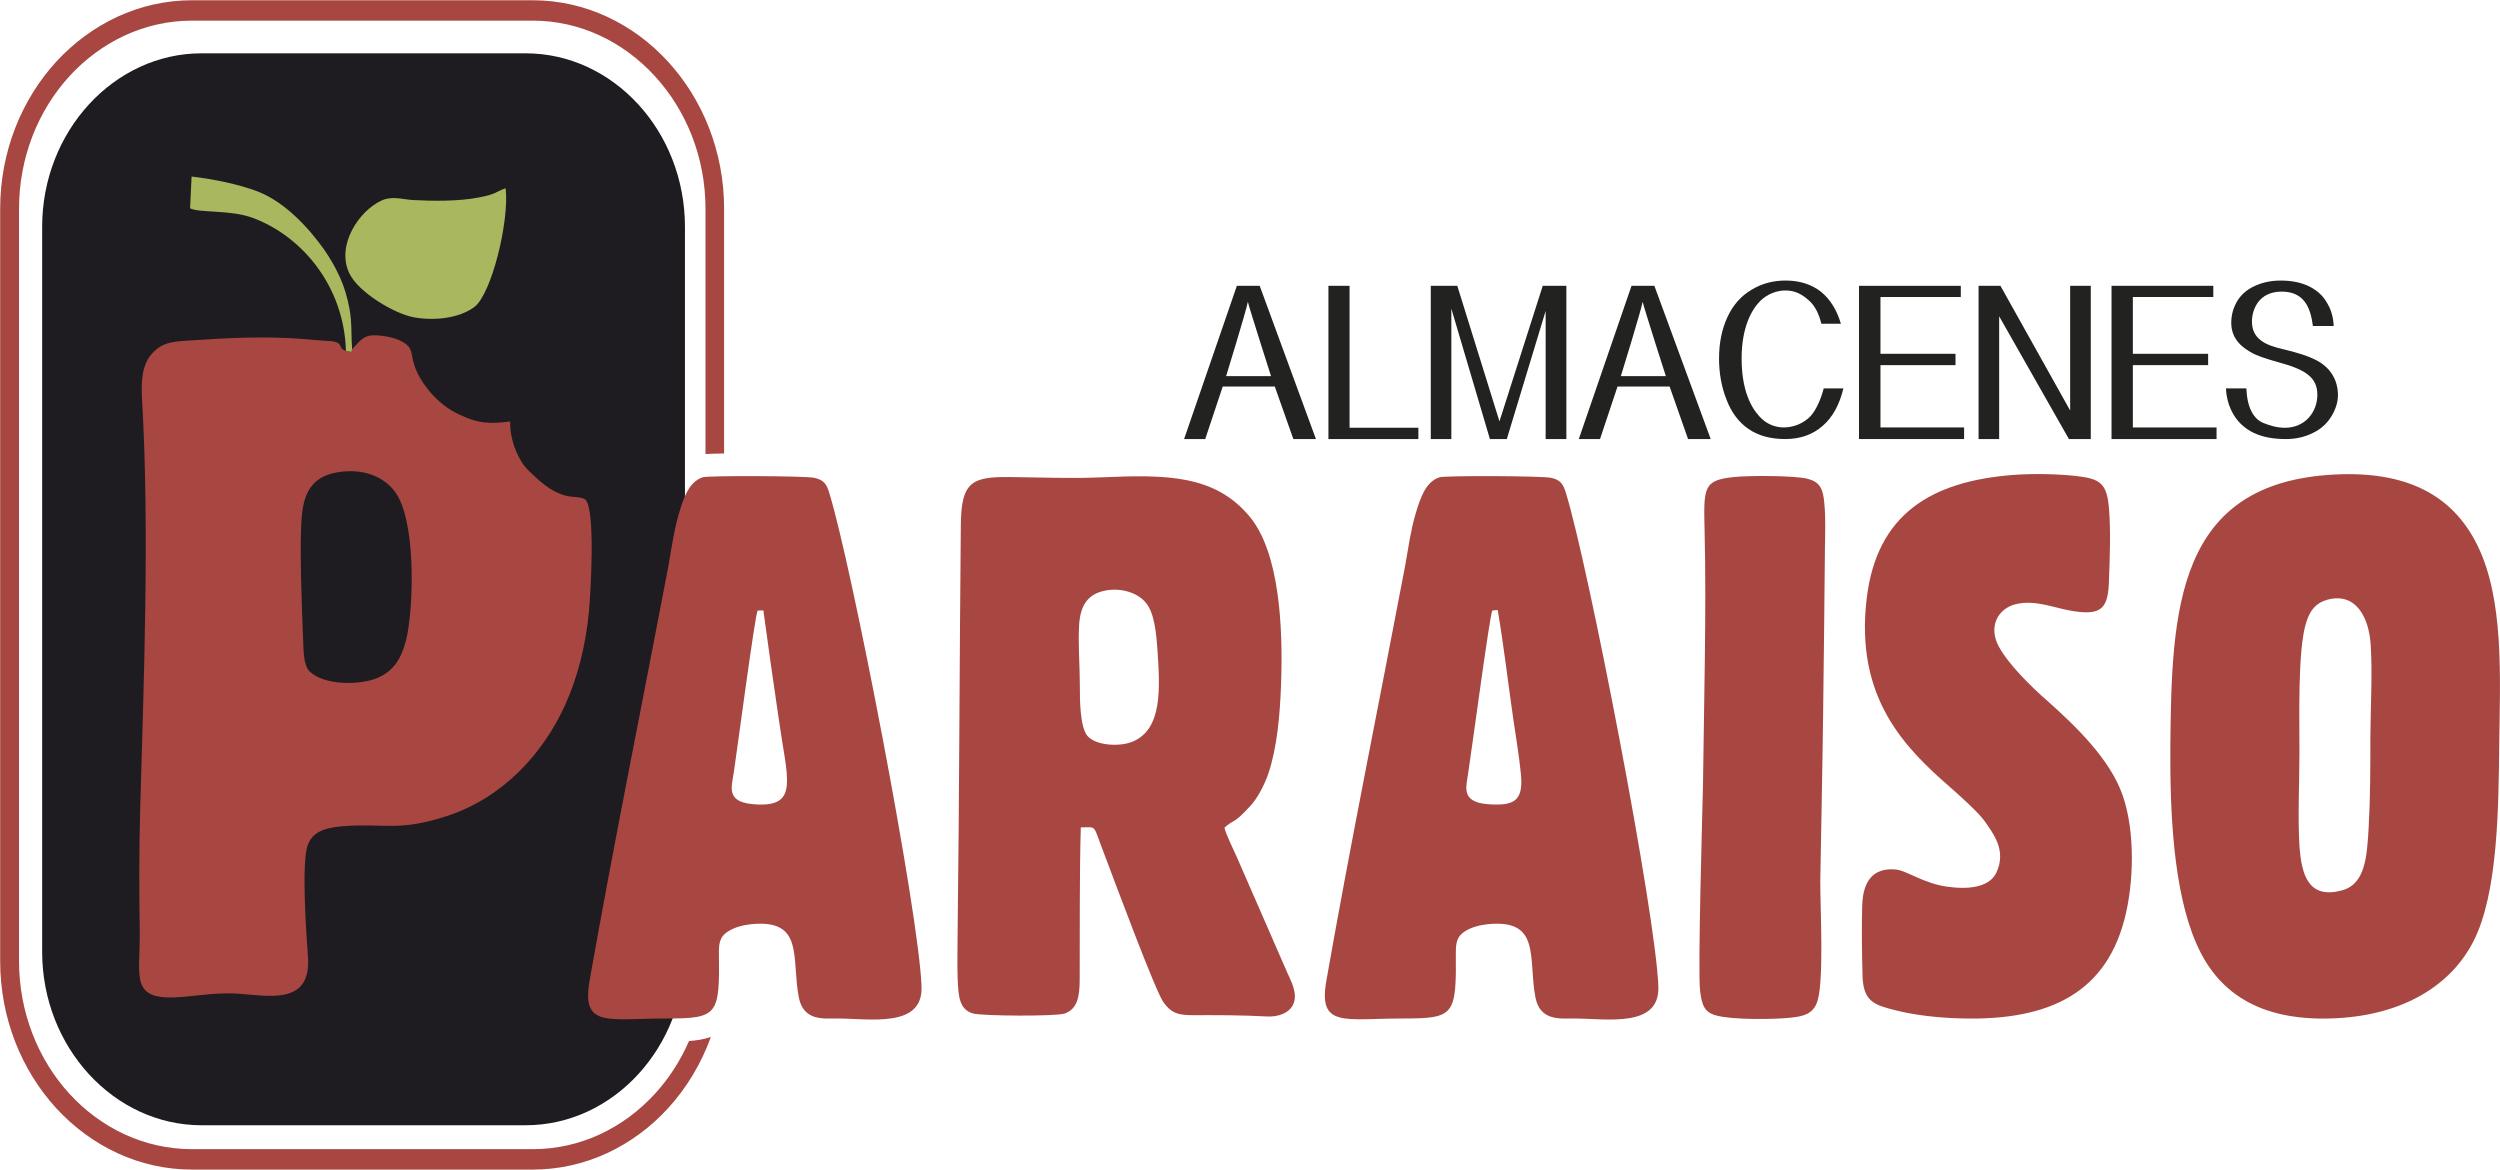
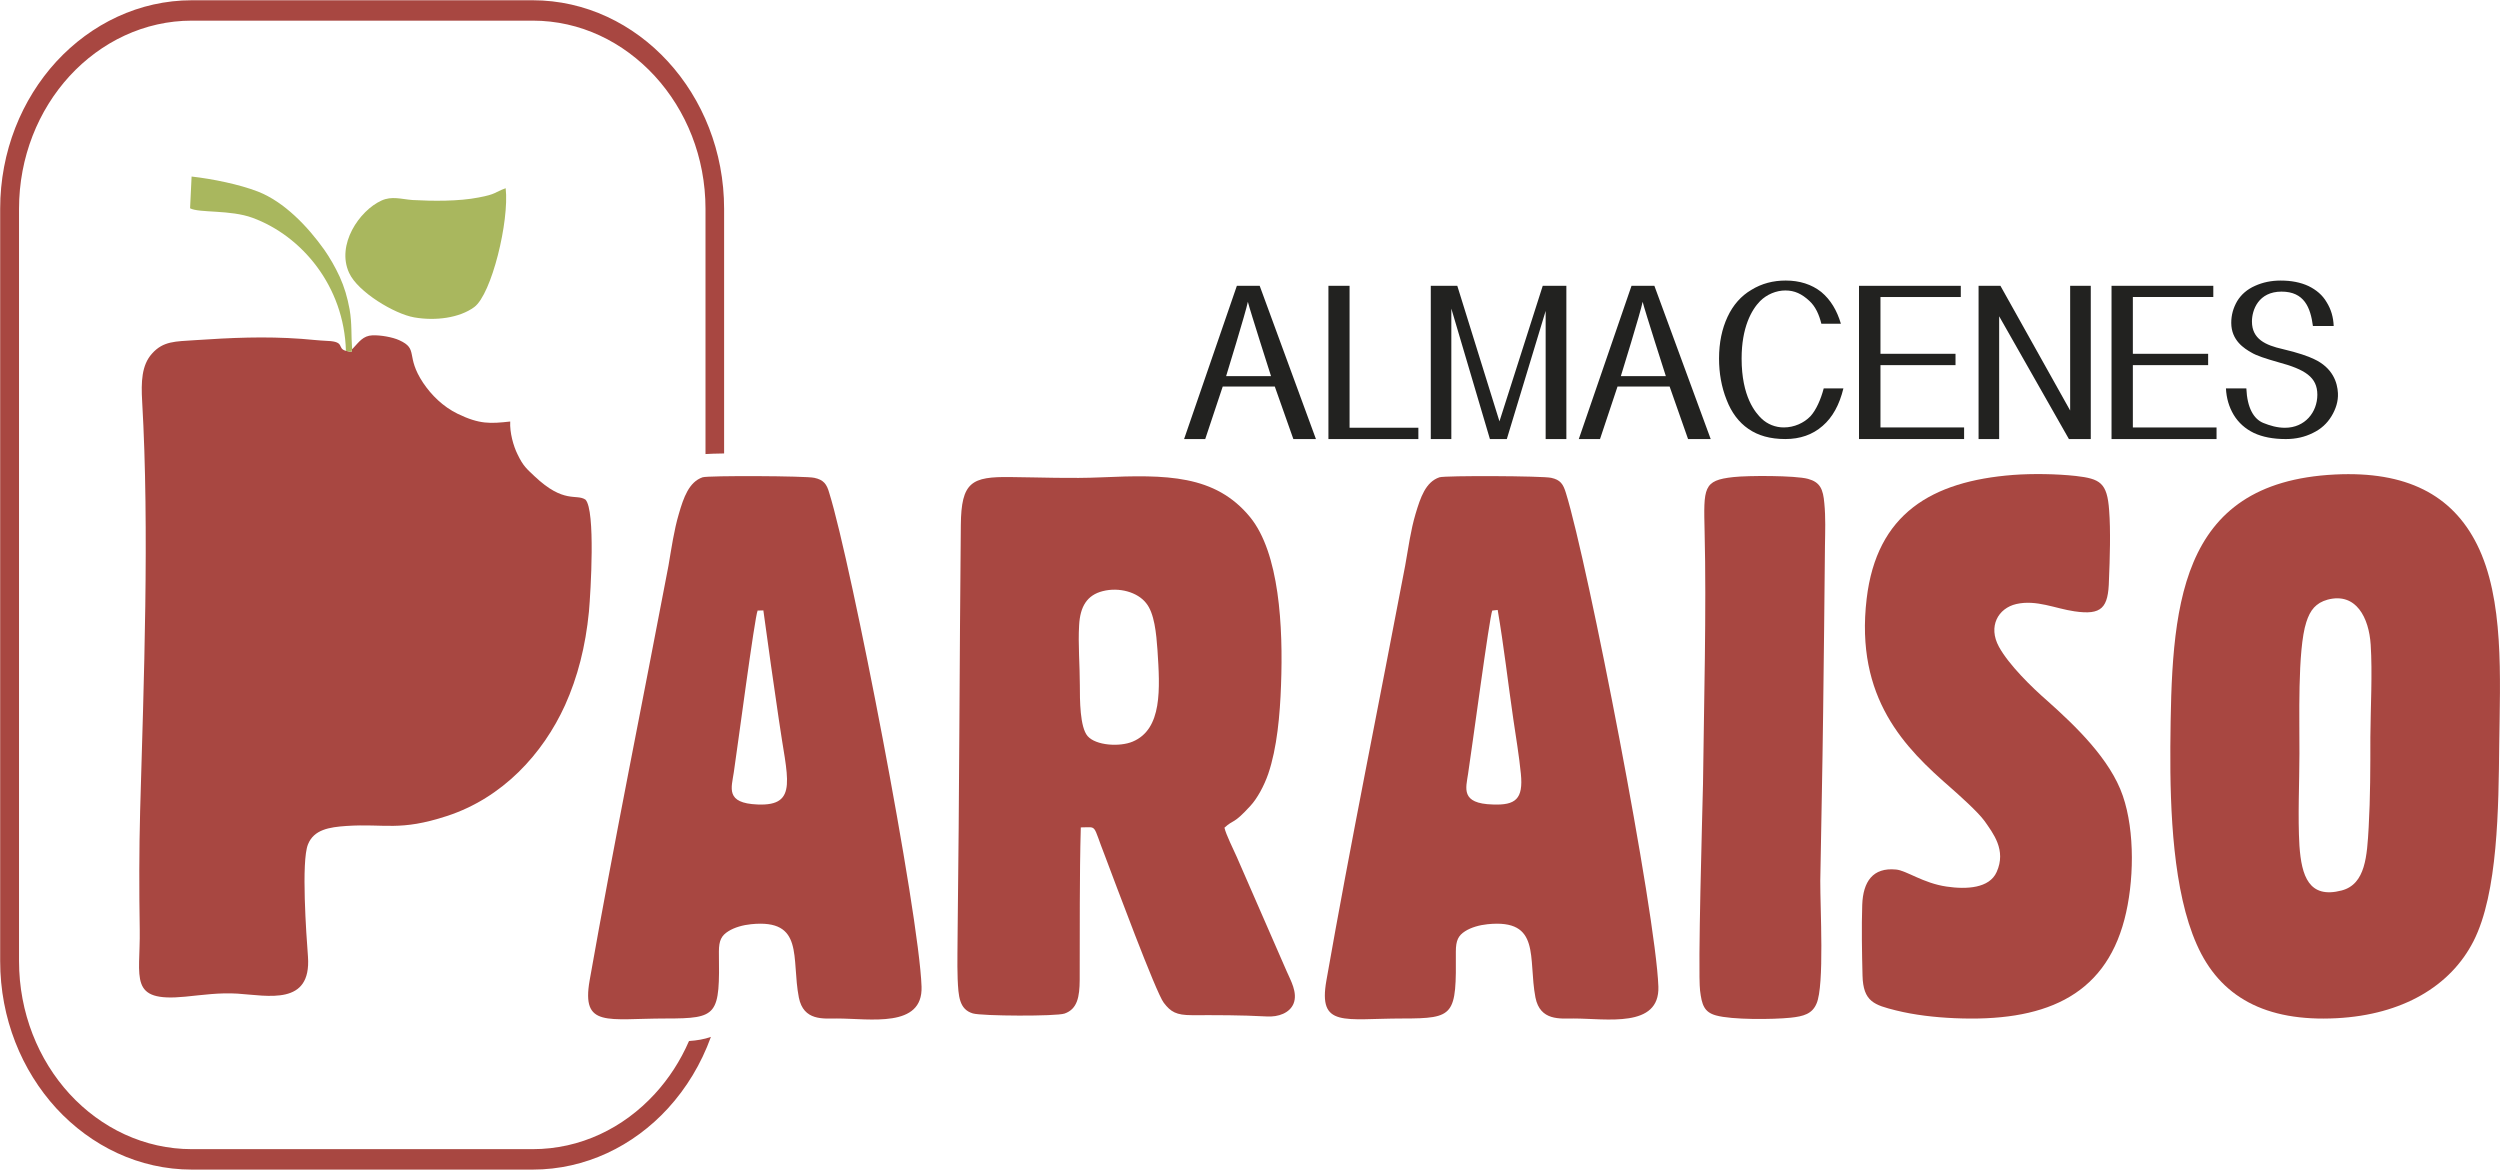
<svg xmlns="http://www.w3.org/2000/svg" xmlns:ns1="http://sodipodi.sourceforge.net/DTD/sodipodi-0.dtd" xmlns:ns2="http://www.inkscape.org/namespaces/inkscape" version="1.1" id="svg1" width="185.035" height="86.568" viewBox="0 0 185.035 86.568" ns1:docname="Micro Web Adcoming 2.ai">
  <defs id="defs1">
    <clipPath clipPathUnits="userSpaceOnUse" id="clipPath2050">
      <path d="M 0,8448.234 H 1920 V 0 H 0 Z" transform="translate(-701.031,-1115.443)" id="path2050" />
    </clipPath>
    <clipPath clipPathUnits="userSpaceOnUse" id="clipPath2052">
      <path d="M 0,8448.234 H 1920 V 0 H 0 Z" transform="translate(-728.088,-1060.615)" id="path2052" />
    </clipPath>
    <clipPath clipPathUnits="userSpaceOnUse" id="clipPath2054">
      <path d="M 0,8448.234 H 1920 V 0 H 0 Z" transform="translate(-709.386,-1099.025)" id="path2054" />
    </clipPath>
    <clipPath clipPathUnits="userSpaceOnUse" id="clipPath2056">
      <path d="M 0,8448.234 H 1920 V 0 H 0 Z" transform="translate(-717.912,-1107.954)" id="path2056" />
    </clipPath>
    <clipPath clipPathUnits="userSpaceOnUse" id="clipPath2058">
      <path d="M 0,8448.234 H 1920 V 0 H 0 Z" transform="translate(-709.043,-1098.93)" id="path2058" />
    </clipPath>
    <clipPath clipPathUnits="userSpaceOnUse" id="clipPath2060">
      <path d="M 0,8448.234 H 1920 V 0 H 0 Z" transform="translate(-819.463,-1092.063)" id="path2060" />
    </clipPath>
    <clipPath clipPathUnits="userSpaceOnUse" id="clipPath2062">
      <path d="M 0,8448.234 H 1920 V 0 H 0 Z" transform="translate(-749.836,-1072.473)" id="path2062" />
    </clipPath>
    <clipPath clipPathUnits="userSpaceOnUse" id="clipPath2064">
      <path d="M 0,8448.234 H 1920 V 0 H 0 Z" transform="translate(-769.747,-1091.908)" id="path2064" />
    </clipPath>
    <clipPath clipPathUnits="userSpaceOnUse" id="clipPath2066">
      <path d="M 0,8448.234 H 1920 V 0 H 0 Z" transform="translate(-801.599,-1092.039)" id="path2066" />
    </clipPath>
    <clipPath clipPathUnits="userSpaceOnUse" id="clipPath2068">
      <path d="M 0,8448.234 H 1920 V 0 H 0 Z" transform="translate(-786.066,-1091.919)" id="path2068" />
    </clipPath>
    <clipPath clipPathUnits="userSpaceOnUse" id="clipPath2070">
      <path d="M 0,8448.234 H 1920 V 0 H 0 Z" transform="translate(-729.551,-1091.95)" id="path2070" />
    </clipPath>
    <clipPath clipPathUnits="userSpaceOnUse" id="clipPath2072">
      <path d="M 0,8448.234 H 1920 V 0 H 0 Z" transform="translate(-728.842,-1091.908)" id="path2072" />
    </clipPath>
    <clipPath clipPathUnits="userSpaceOnUse" id="clipPath2074">
      <path d="M 0,8448.234 H 1920 V 0 H 0 Z" transform="translate(-760.397,-1097.522)" id="path2074" />
    </clipPath>
    <clipPath clipPathUnits="userSpaceOnUse" id="clipPath2076">
      <path d="M 0,8448.234 H 1920 V 0 H 0 Z" transform="translate(-763.583,-1094.03)" id="path2076" />
    </clipPath>
    <clipPath clipPathUnits="userSpaceOnUse" id="clipPath2078">
      <path d="M 0,8448.234 H 1920 V 0 H 0 Z" transform="translate(-769.264,-1094.03)" id="path2078" />
    </clipPath>
    <clipPath clipPathUnits="userSpaceOnUse" id="clipPath2080">
      <path d="M 0,8448.234 H 1920 V 0 H 0 Z" transform="translate(-782.313,-1097.522)" id="path2080" />
    </clipPath>
    <clipPath clipPathUnits="userSpaceOnUse" id="clipPath2082">
      <path d="M 0,8448.234 H 1920 V 0 H 0 Z" transform="translate(-792.169,-1096.842)" id="path2082" />
    </clipPath>
    <clipPath clipPathUnits="userSpaceOnUse" id="clipPath2084">
      <path d="M 0,8448.234 H 1920 V 0 H 0 Z" transform="translate(-793.035,-1094.03)" id="path2084" />
    </clipPath>
    <clipPath clipPathUnits="userSpaceOnUse" id="clipPath2086">
      <path d="M 0,8448.234 H 1920 V 0 H 0 Z" transform="translate(-799.672,-1094.03)" id="path2086" />
    </clipPath>
    <clipPath clipPathUnits="userSpaceOnUse" id="clipPath2088">
      <path d="M 0,8448.234 H 1920 V 0 H 0 Z" transform="translate(-807.053,-1094.03)" id="path2088" />
    </clipPath>
    <clipPath clipPathUnits="userSpaceOnUse" id="clipPath2090">
      <path d="M 0,8448.234 H 1920 V 0 H 0 Z" transform="translate(-819.262,-1095.296)" id="path2090" />
    </clipPath>
  </defs>
  <ns1:namedview id="namedview1" pagecolor="#ffffff" bordercolor="#000000" borderopacity="0.25" ns2:showpageshadow="2" ns2:pageopacity="0.0" ns2:pagecheckerboard="0" ns2:deskcolor="#d1d1d1" />
  <g id="layer-MC2" ns2:groupmode="layer" ns2:label="mapa" transform="translate(-919.788,-9773.104)">
-     <path id="path2049" d="m 0,0 h 17.992 c 4.869,0 8.847,-4.336 8.847,-9.63 v -40.26 c 0,-5.297 -3.978,-9.629 -8.847,-9.629 H 0 c -4.861,0 -8.852,4.332 -8.852,9.629 V -9.63 C -8.852,-4.336 -4.861,0 0,0" style="fill:#1e1c20;fill-opacity:1;fill-rule:evenodd;stroke:none" transform="matrix(1.333,0,0,-1.333,934.708,9777.05)" clip-path="url(#clipPath2050)" />
    <path id="path2051" d="m 0,0 c -0.476,-1.097 -1.122,-2.092 -1.901,-2.939 -1.745,-1.899 -4.133,-3.065 -6.777,-3.065 h -18.926 c -2.636,0 -5.042,1.166 -6.788,3.065 -1.734,1.891 -2.808,4.506 -2.808,7.379 v 41.767 c 0,2.876 1.074,5.48 2.808,7.374 1.746,1.897 4.152,3.075 6.788,3.075 h 18.926 c 2.644,0 5.032,-1.178 6.777,-3.075 1.739,-1.894 2.817,-4.498 2.817,-7.374 V 32.591 c 0.223,0.014 0.549,0.026 1.033,0.033 v 13.583 c 0,3.187 -1.195,6.081 -3.12,8.179 -1.919,2.093 -4.582,3.401 -7.507,3.401 h -18.926 c -2.926,0 -5.59,-1.308 -7.522,-3.401 -1.924,-2.098 -3.121,-4.992 -3.121,-8.179 V 4.44 c 0,-3.193 1.197,-6.08 3.121,-8.181 1.932,-2.094 4.596,-3.398 7.522,-3.398 h 18.926 c 2.925,0 5.588,1.304 7.507,3.398 1.028,1.123 1.846,2.471 2.387,3.97 C 0.848,0.097 0.44,0.03 0,0" style="fill:#a84741;fill-opacity:1;fill-rule:evenodd;stroke:none" transform="matrix(1.333,0,0,-1.333,970.784,9850.154)" clip-path="url(#clipPath2052)" />
-     <path id="path2053" d="m 0,0 -0.038,-0.163 -0.305,0.065 c -0.514,0.131 -0.015,0.513 -1.021,0.551 -0.495,0.023 -0.962,0.078 -1.449,0.115 -2.051,0.148 -3.895,0.061 -5.937,-0.075 -1.051,-0.073 -1.736,-0.04 -2.361,-0.747 -0.58,-0.643 -0.606,-1.574 -0.546,-2.647 0.411,-7.138 0.091,-15.609 -0.112,-22.745 -0.058,-2.195 -0.058,-4.404 -0.022,-6.596 0.039,-2.703 -0.654,-4.027 2.524,-3.716 0.973,0.095 1.895,0.232 2.907,0.169 1.697,-0.111 4.103,-0.679 3.91,2.05 -0.093,1.212 -0.381,5.298 0,6.236 0.326,0.823 1.184,0.959 2.135,1.024 2.137,0.142 2.945,-0.31 5.577,0.551 3.089,1.007 5.327,3.44 6.562,6.156 0.699,1.554 1.137,3.261 1.326,5.19 0.099,1.109 0.37,5.633 -0.192,6.222 -0.51,0.343 -1.195,-0.251 -2.832,1.302 -0.429,0.41 -0.622,0.549 -0.942,1.217 C 8.956,-5.382 8.747,-4.637 8.78,-4.023 7.676,-4.143 7.087,-4.187 5.86,-3.593 5.037,-3.191 4.399,-2.55 3.946,-1.877 2.937,-0.357 3.72,-0.008 2.617,0.493 2.248,0.662 1.582,0.781 1.129,0.763 0.609,0.742 0.381,0.393 0.044,0.033 0.034,0.03 0.016,0.015 0,0 m -0.77,-6.834 c -1.282,-0.204 -1.888,-0.941 -2.017,-2.402 -0.146,-1.445 -0.008,-5.06 0.063,-6.757 0.029,-0.636 0,-1.559 0.374,-1.913 0.725,-0.698 2.421,-0.77 3.486,-0.451 1.138,0.355 1.659,1.167 1.93,2.509 0.366,1.902 0.454,6.399 -0.683,7.921 -0.629,0.852 -1.749,1.31 -3.153,1.093" style="fill:#a84741;fill-opacity:1;fill-rule:evenodd;stroke:none" transform="matrix(1.333,0,0,-1.333,945.848,9798.94)" clip-path="url(#clipPath2054)" />
+     <path id="path2053" d="m 0,0 -0.038,-0.163 -0.305,0.065 c -0.514,0.131 -0.015,0.513 -1.021,0.551 -0.495,0.023 -0.962,0.078 -1.449,0.115 -2.051,0.148 -3.895,0.061 -5.937,-0.075 -1.051,-0.073 -1.736,-0.04 -2.361,-0.747 -0.58,-0.643 -0.606,-1.574 -0.546,-2.647 0.411,-7.138 0.091,-15.609 -0.112,-22.745 -0.058,-2.195 -0.058,-4.404 -0.022,-6.596 0.039,-2.703 -0.654,-4.027 2.524,-3.716 0.973,0.095 1.895,0.232 2.907,0.169 1.697,-0.111 4.103,-0.679 3.91,2.05 -0.093,1.212 -0.381,5.298 0,6.236 0.326,0.823 1.184,0.959 2.135,1.024 2.137,0.142 2.945,-0.31 5.577,0.551 3.089,1.007 5.327,3.44 6.562,6.156 0.699,1.554 1.137,3.261 1.326,5.19 0.099,1.109 0.37,5.633 -0.192,6.222 -0.51,0.343 -1.195,-0.251 -2.832,1.302 -0.429,0.41 -0.622,0.549 -0.942,1.217 C 8.956,-5.382 8.747,-4.637 8.78,-4.023 7.676,-4.143 7.087,-4.187 5.86,-3.593 5.037,-3.191 4.399,-2.55 3.946,-1.877 2.937,-0.357 3.72,-0.008 2.617,0.493 2.248,0.662 1.582,0.781 1.129,0.763 0.609,0.742 0.381,0.393 0.044,0.033 0.034,0.03 0.016,0.015 0,0 m -0.77,-6.834 " style="fill:#a84741;fill-opacity:1;fill-rule:evenodd;stroke:none" transform="matrix(1.333,0,0,-1.333,945.848,9798.94)" clip-path="url(#clipPath2054)" />
    <path id="path2055" d="m 0,0 c -0.648,-0.235 -0.502,-0.327 -1.505,-0.515 -1.105,-0.217 -2.545,-0.202 -3.673,-0.14 -0.62,0.048 -1.148,0.234 -1.722,-0.032 -1.222,-0.556 -2.516,-2.449 -1.792,-4.016 0.484,-1.061 2.522,-2.28 3.615,-2.469 1.178,-0.205 2.506,-0.035 3.332,0.572 C -0.78,-5.882 0.206,-1.832 0,0" style="fill:#a9b75e;fill-opacity:1;fill-rule:evenodd;stroke:none" transform="matrix(1.333,0,0,-1.333,957.215,9787.035)" clip-path="url(#clipPath2056)" />
    <path id="path2057" d="M 0,0 0.305,-0.068 0.343,0.095 C 0.284,0.864 0.343,1.501 0.204,2.304 0.078,2.98 -0.082,3.527 -0.348,4.115 -0.6,4.664 -0.904,5.181 -1.197,5.602 -2.122,6.906 -3.428,8.271 -4.885,8.84 -5.911,9.238 -7.412,9.546 -8.569,9.675 L -8.653,7.912 C -8.146,7.642 -6.424,7.842 -5.179,7.381 -2.452,6.378 -0.1,3.591 0,0" style="fill:#a9b75e;fill-opacity:1;fill-rule:evenodd;stroke:none" transform="matrix(1.333,0,0,-1.333,945.391,9799.067)" clip-path="url(#clipPath2058)" />
    <path id="path2059" d="m 0,0 c -8.829,-0.434 -9.083,-7.494 -9.148,-15.13 -0.022,-3.59 0.158,-8.015 1.461,-10.953 1.283,-2.923 3.817,-4.317 7.785,-4.106 3.629,0.192 6.311,1.772 7.584,4.271 1.368,2.67 1.393,7.469 1.431,10.904 0.048,3.756 0.281,8.099 -1.233,11.127 C 6.497,-1.117 3.944,0.194 0,0 m -0.419,-6.95 c -0.646,-0.182 -0.965,-0.571 -1.181,-1.252 -0.5,-1.547 -0.368,-5.532 -0.38,-7.288 -0.002,-1.637 -0.096,-3.502 0,-5.128 0.117,-1.669 0.522,-2.958 2.349,-2.478 1.33,0.352 1.403,1.934 1.495,3.506 0.094,1.653 0.094,3.344 0.094,5.004 0.012,1.604 0.12,3.585 0.018,5.137 -0.094,1.487 -0.804,2.921 -2.395,2.499" style="fill:#a84741;fill-opacity:1;fill-rule:evenodd;stroke:none" transform="matrix(1.333,0,0,-1.333,1092.618,9808.223)" clip-path="url(#clipPath2060)" />
    <path id="path2061" d="m 0,0 c 0.949,0 0.626,0.238 1.336,-1.567 0.517,-1.365 2.844,-7.632 3.272,-8.171 0.384,-0.506 0.694,-0.688 1.55,-0.688 1.531,0 2.633,0.009 4.159,-0.071 0.665,-0.042 1.282,0.199 1.494,0.707 0.251,0.616 -0.174,1.318 -0.382,1.806 L 8.656,-1.63 c -0.172,0.393 -0.592,1.222 -0.68,1.613 0.529,0.488 0.473,0.149 1.443,1.215 0.38,0.41 0.761,1.115 0.99,1.778 0.486,1.423 0.652,3.277 0.709,4.924 0.123,3.254 -0.092,7.335 -1.719,9.329 -1.939,2.363 -4.668,2.363 -8.243,2.208 -1.731,-0.076 -3.323,-0.002 -5.053,0.015 -2.166,0.029 -2.742,-0.265 -2.764,-2.665 -0.074,-7.474 -0.082,-14.956 -0.176,-22.413 0,-0.912 -0.033,-1.88 0,-2.795 0.043,-0.943 0.08,-1.681 0.843,-1.908 0.508,-0.151 4.625,-0.168 5.091,-0.008 0.719,0.249 0.835,0.938 0.842,1.865 C -0.05,-5.705 -0.076,-2.716 0,0 m 1.213,13.117 c -0.853,-0.218 -1.251,-0.835 -1.306,-1.895 -0.064,-1.027 0.04,-2.255 0.04,-3.322 0,-0.815 0,-2.338 0.433,-2.832 C 0.837,4.544 2.158,4.46 2.878,4.762 4.536,5.456 4.398,7.7 4.258,9.838 4.193,10.762 4.09,11.896 3.624,12.458 3.152,13.059 2.137,13.354 1.213,13.117" style="fill:#a84741;fill-opacity:1;fill-rule:evenodd;stroke:none" transform="matrix(1.333,0,0,-1.333,999.782,9834.343)" clip-path="url(#clipPath2062)" />
    <path id="path2063" d="m 0,0 c -0.769,-0.258 -1.056,-1.122 -1.328,-2.032 -0.27,-0.909 -0.403,-1.9 -0.578,-2.882 -1.426,-7.517 -3.052,-15.501 -4.373,-23.03 -0.465,-2.637 0.98,-2.106 4.232,-2.106 2.906,0 2.984,0.171 2.956,3.715 0,0.623 0.141,0.891 0.511,1.128 0.334,0.217 0.807,0.347 1.252,0.392 2.991,0.305 2.237,-1.885 2.657,-4.07 0.261,-1.312 1.382,-1.165 2.118,-1.165 1.822,0 4.784,-0.555 4.708,1.769 C 12.011,-24.215 8.246,-4.814 7.022,-0.875 6.87,-0.372 6.711,-0.14 6.204,-0.03 5.742,0.079 0.303,0.102 0,0 M 3.232,-7.366 2.931,-7.4 c -0.154,-0.348 -1.119,-7.61 -1.342,-9.059 -0.117,-0.804 -0.433,-1.661 1.371,-1.709 1.265,-0.049 1.701,0.3 1.559,1.709 -0.095,0.976 -0.274,2.042 -0.42,3.036 -0.29,1.99 -0.528,4.082 -0.867,6.057" style="fill:#a84741;fill-opacity:1;fill-rule:evenodd;stroke:none" transform="matrix(1.333,0,0,-1.333,1026.329,9808.43)" clip-path="url(#clipPath2064)" />
    <path id="path2065" d="m 0,0 c -4.543,-0.35 -7.583,-2.163 -8.141,-6.871 -0.656,-5.546 2.155,-8.308 4.653,-10.485 0.469,-0.414 1.519,-1.346 1.896,-1.865 0.466,-0.675 1.221,-1.605 0.668,-2.828 -0.401,-0.905 -1.673,-0.972 -2.779,-0.808 -1.306,0.189 -2.235,0.898 -2.81,0.947 -1.286,0.124 -1.828,-0.672 -1.874,-1.961 -0.041,-1.232 -0.015,-2.679 0.016,-3.923 0.034,-1.461 0.664,-1.638 1.858,-1.939 1.021,-0.254 2.16,-0.385 3.259,-0.432 4.845,-0.211 8.286,1.132 9.425,5.48 0.537,2.042 0.595,4.882 -0.088,6.865 -0.693,2.033 -2.636,3.889 -4.198,5.282 -0.864,0.751 -2.127,1.989 -2.68,2.993 -0.621,1.134 -0.044,2.146 0.964,2.377 1.121,0.252 2.163,-0.253 3.224,-0.405 1.522,-0.226 1.887,0.19 1.919,1.737 0.05,1.145 0.098,2.764 0.01,3.873 C 5.214,-0.43 4.821,-0.214 3.475,-0.058 2.412,0.059 1.066,0.08 0,0" style="fill:#a84741;fill-opacity:1;fill-rule:evenodd;stroke:none" transform="matrix(1.333,0,0,-1.333,1068.799,9808.255)" clip-path="url(#clipPath2066)" />
    <path id="path2067" d="m 0,0 c -1.691,-0.182 -1.657,-0.581 -1.602,-3.026 0.107,-4.325 -0.038,-9.666 -0.089,-14.011 -0.037,-1.69 -0.291,-10.345 -0.164,-11.47 0.097,-0.794 0.225,-1.202 0.883,-1.384 0.885,-0.251 3.171,-0.228 4.141,-0.128 0.728,0.076 1.202,0.214 1.443,0.783 0.447,0.998 0.2,5.336 0.209,6.819 0.05,3.103 0.122,6.194 0.158,9.31 0.033,3.083 0.08,6.191 0.102,9.302 0.012,0.759 0.041,1.588 -0.035,2.344 C 4.979,-0.664 4.812,-0.285 4.138,-0.099 3.427,0.093 0.798,0.09 0,0" style="fill:#a84741;fill-opacity:1;fill-rule:evenodd;stroke:none" transform="matrix(1.333,0,0,-1.333,1048.088,9808.414)" clip-path="url(#clipPath2068)" />
    <path id="path2069" d="M 0,0 Z" style="fill:#a84741;fill-opacity:1;fill-rule:evenodd;stroke:none" transform="matrix(1.333,0,0,-1.333,972.735,9808.374)" clip-path="url(#clipPath2070)" />
    <path id="path2071" d="m 0,0 c -0.753,-0.258 -1.057,-1.122 -1.319,-2.032 -0.27,-0.909 -0.408,-1.9 -0.577,-2.882 -1.428,-7.517 -3.051,-15.501 -4.378,-23.03 -0.459,-2.637 0.988,-2.106 4.233,-2.106 2.909,0 2.997,0.171 2.946,3.715 0,0.623 0.145,0.891 0.523,1.128 0.34,0.217 0.815,0.347 1.26,0.392 2.983,0.305 2.228,-1.885 2.656,-4.07 0.26,-1.312 1.37,-1.165 2.115,-1.165 1.83,0 4.779,-0.555 4.698,1.769 C 12.019,-24.215 8.263,-4.814 7.034,-0.875 6.895,-0.372 6.714,-0.14 6.206,-0.03 5.753,0.079 0.297,0.102 0,0 m 3.055,-7.4 c -0.161,-0.348 -1.109,-7.558 -1.321,-8.974 -0.129,-0.879 -0.483,-1.723 1.321,-1.794 2.31,-0.096 1.63,1.481 1.177,4.725 -0.296,2.019 -0.584,4.021 -0.858,6.051 z" style="fill:#a84741;fill-opacity:1;fill-rule:evenodd;stroke:none" transform="matrix(1.333,0,0,-1.333,971.79,9808.43)" clip-path="url(#clipPath2072)" />
    <path id="path2073" d="M 0,0 C 0,0 -1.174,3.668 -1.286,4.128 -1.393,3.577 -2.494,0 -2.494,0 Z m -4.827,-3.492 2.93,8.508 H -0.63 L 2.493,-3.492 H 1.239 l -1.03,2.916 h -2.891 l -0.971,-2.916 z" style="fill:#222220;fill-opacity:1;fill-rule:nonzero;stroke:none" transform="matrix(1.333,0,0,-1.333,1013.862,9800.944)" clip-path="url(#clipPath2074)" />
    <path id="path2075" d="M 0,0 V 8.508 H 1.174 V 0.627 h 3.82 V 0 Z" style="fill:#222220;fill-opacity:1;fill-rule:nonzero;stroke:none" transform="matrix(1.333,0,0,-1.333,1018.11,9805.6)" clip-path="url(#clipPath2076)" />
    <path id="path2077" d="M 0,0 V 8.508 H 1.472 L 3.813,0.982 6.216,8.508 H 7.528 V 0 H 6.378 V 7.115 L 4.222,0 H 3.283 L 1.141,7.243 V 0 Z" style="fill:#222220;fill-opacity:1;fill-rule:nonzero;stroke:none" transform="matrix(1.333,0,0,-1.333,1025.686,9805.6)" clip-path="url(#clipPath2078)" />
    <path id="path2079" d="M 0,0 C 0,0 -1.178,3.668 -1.288,4.128 -1.392,3.577 -2.499,0 -2.499,0 Z m -4.833,-3.492 2.927,8.508 h 1.269 L 2.49,-3.492 H 1.233 l -1.024,2.916 h -2.892 l -0.972,-2.916 z" style="fill:#222220;fill-opacity:1;fill-rule:nonzero;stroke:none" transform="matrix(1.333,0,0,-1.333,1043.084,9800.944)" clip-path="url(#clipPath2080)" />
    <path id="path2081" d="m 0,0 c -0.22,-0.907 -0.6,-1.607 -1.153,-2.082 -0.56,-0.493 -1.258,-0.731 -2.071,-0.731 -0.844,0 -1.52,0.193 -2.057,0.569 -0.526,0.362 -0.934,0.9 -1.207,1.614 -0.281,0.703 -0.417,1.474 -0.417,2.287 0,0.88 0.161,1.652 0.475,2.322 0.307,0.653 0.749,1.157 1.322,1.492 0.578,0.356 1.214,0.517 1.904,0.517 0.772,0 1.439,-0.211 1.974,-0.634 0.517,-0.43 0.872,-1.022 1.091,-1.765 h -1.085 c -0.125,0.514 -0.332,0.964 -0.663,1.267 -0.419,0.389 -0.818,0.581 -1.337,0.581 -0.506,0 -1.028,-0.218 -1.401,-0.589 -0.483,-0.494 -1.027,-1.47 -1.027,-3.191 0,-2.12 0.762,-3.009 1.122,-3.349 0.312,-0.29 0.738,-0.476 1.221,-0.476 0.581,0 1.122,0.25 1.479,0.622 0.31,0.335 0.578,0.935 0.737,1.546 z" style="fill:#222220;fill-opacity:1;fill-rule:nonzero;stroke:none" transform="matrix(1.333,0,0,-1.333,1056.226,9801.85)" clip-path="url(#clipPath2082)" />
    <path id="path2083" d="M 0,0 V 8.508 H 5.652 V 7.886 H 1.192 V 4.734 H 5.359 V 4.104 H 1.192 V 0.645 H 5.836 V 0 Z" style="fill:#222220;fill-opacity:1;fill-rule:nonzero;stroke:none" transform="matrix(1.333,0,0,-1.333,1057.38,9805.6)" clip-path="url(#clipPath2084)" />
    <path id="path2085" d="M 0,0 V 8.508 H 1.214 L 5.085,1.585 V 8.508 H 6.23 V 0 H 5.016 L 1.143,6.817 V 0 Z" style="fill:#222220;fill-opacity:1;fill-rule:nonzero;stroke:none" transform="matrix(1.333,0,0,-1.333,1066.23,9805.6)" clip-path="url(#clipPath2086)" />
    <path id="path2087" d="M 0,0 V 8.508 H 5.651 V 7.886 H 1.184 V 4.734 h 4.18 V 4.104 H 1.184 V 0.645 H 5.831 V 0 Z" style="fill:#222220;fill-opacity:1;fill-rule:nonzero;stroke:none" transform="matrix(1.333,0,0,-1.333,1076.071,9805.6)" clip-path="url(#clipPath2088)" />
    <path id="path2089" d="m 0,0 c -0.242,-0.398 -0.577,-0.709 -1.029,-0.926 -0.448,-0.226 -0.945,-0.341 -1.505,-0.341 -0.71,0 -1.296,0.115 -1.778,0.341 -0.471,0.228 -0.852,0.565 -1.118,1.006 -0.262,0.44 -0.403,0.93 -0.429,1.466 h 1.133 c 0.046,-1.09 0.414,-1.703 0.941,-1.918 0.374,-0.149 0.766,-0.268 1.202,-0.268 1.117,0 1.799,0.869 1.799,1.835 0,0.977 -0.682,1.405 -2.168,1.805 -0.712,0.203 -1.21,0.364 -1.498,0.54 -0.38,0.216 -1.114,0.662 -1.114,1.646 0,0.43 0.108,0.826 0.33,1.208 0.228,0.371 0.554,0.653 0.991,0.847 0.432,0.195 0.899,0.293 1.424,0.293 0.585,0 1.1,-0.098 1.544,-0.305 0.434,-0.212 0.778,-0.501 1.008,-0.898 0.246,-0.393 0.373,-0.833 0.391,-1.322 h -1.153 c -0.136,1.029 -0.482,1.911 -1.742,1.911 -1.287,0 -1.644,-1.026 -1.644,-1.659 0,-0.979 0.758,-1.317 1.708,-1.532 0.852,-0.2 1.416,-0.399 1.731,-0.552 C 0.08,2.691 0.331,1.859 0.359,1.285 0.382,0.832 0.245,0.406 0,0" style="fill:#222220;fill-opacity:1;fill-rule:nonzero;stroke:none" transform="matrix(1.333,0,0,-1.333,1092.349,9803.912)" clip-path="url(#clipPath2090)" />
  </g>
</svg>